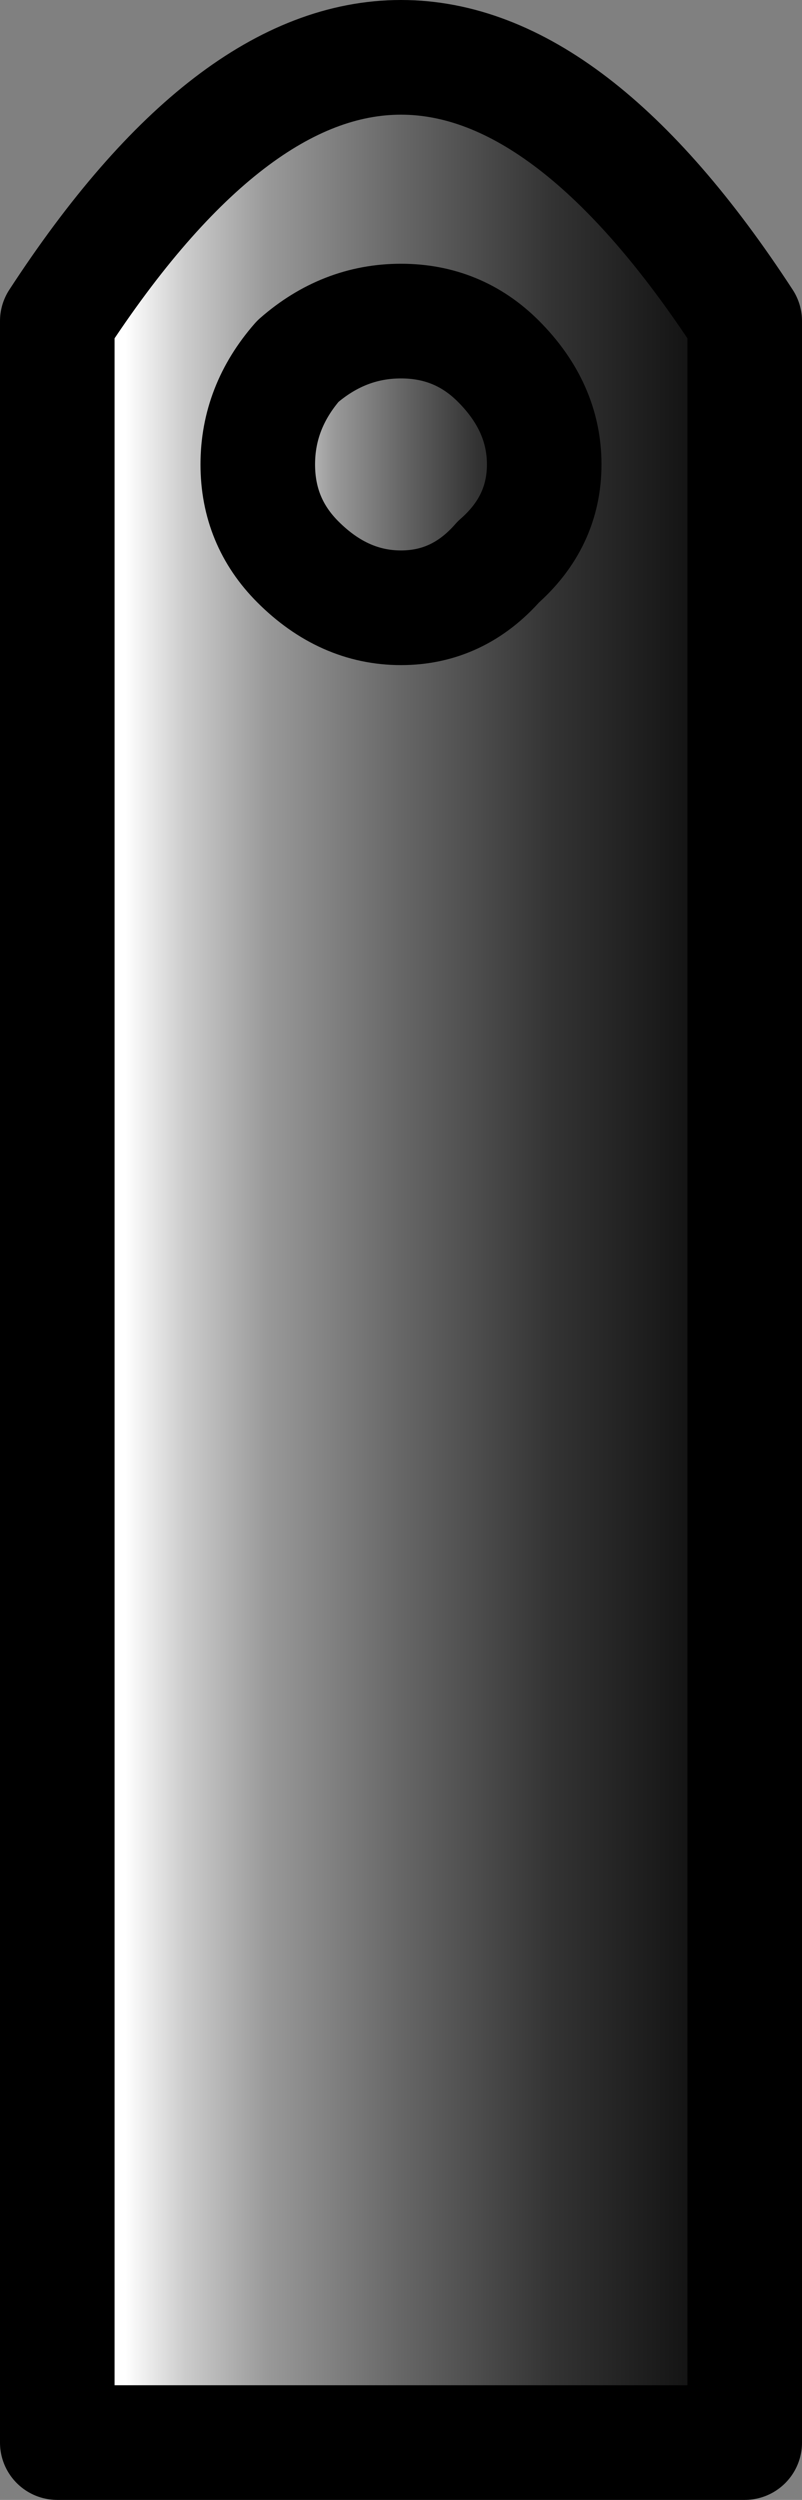
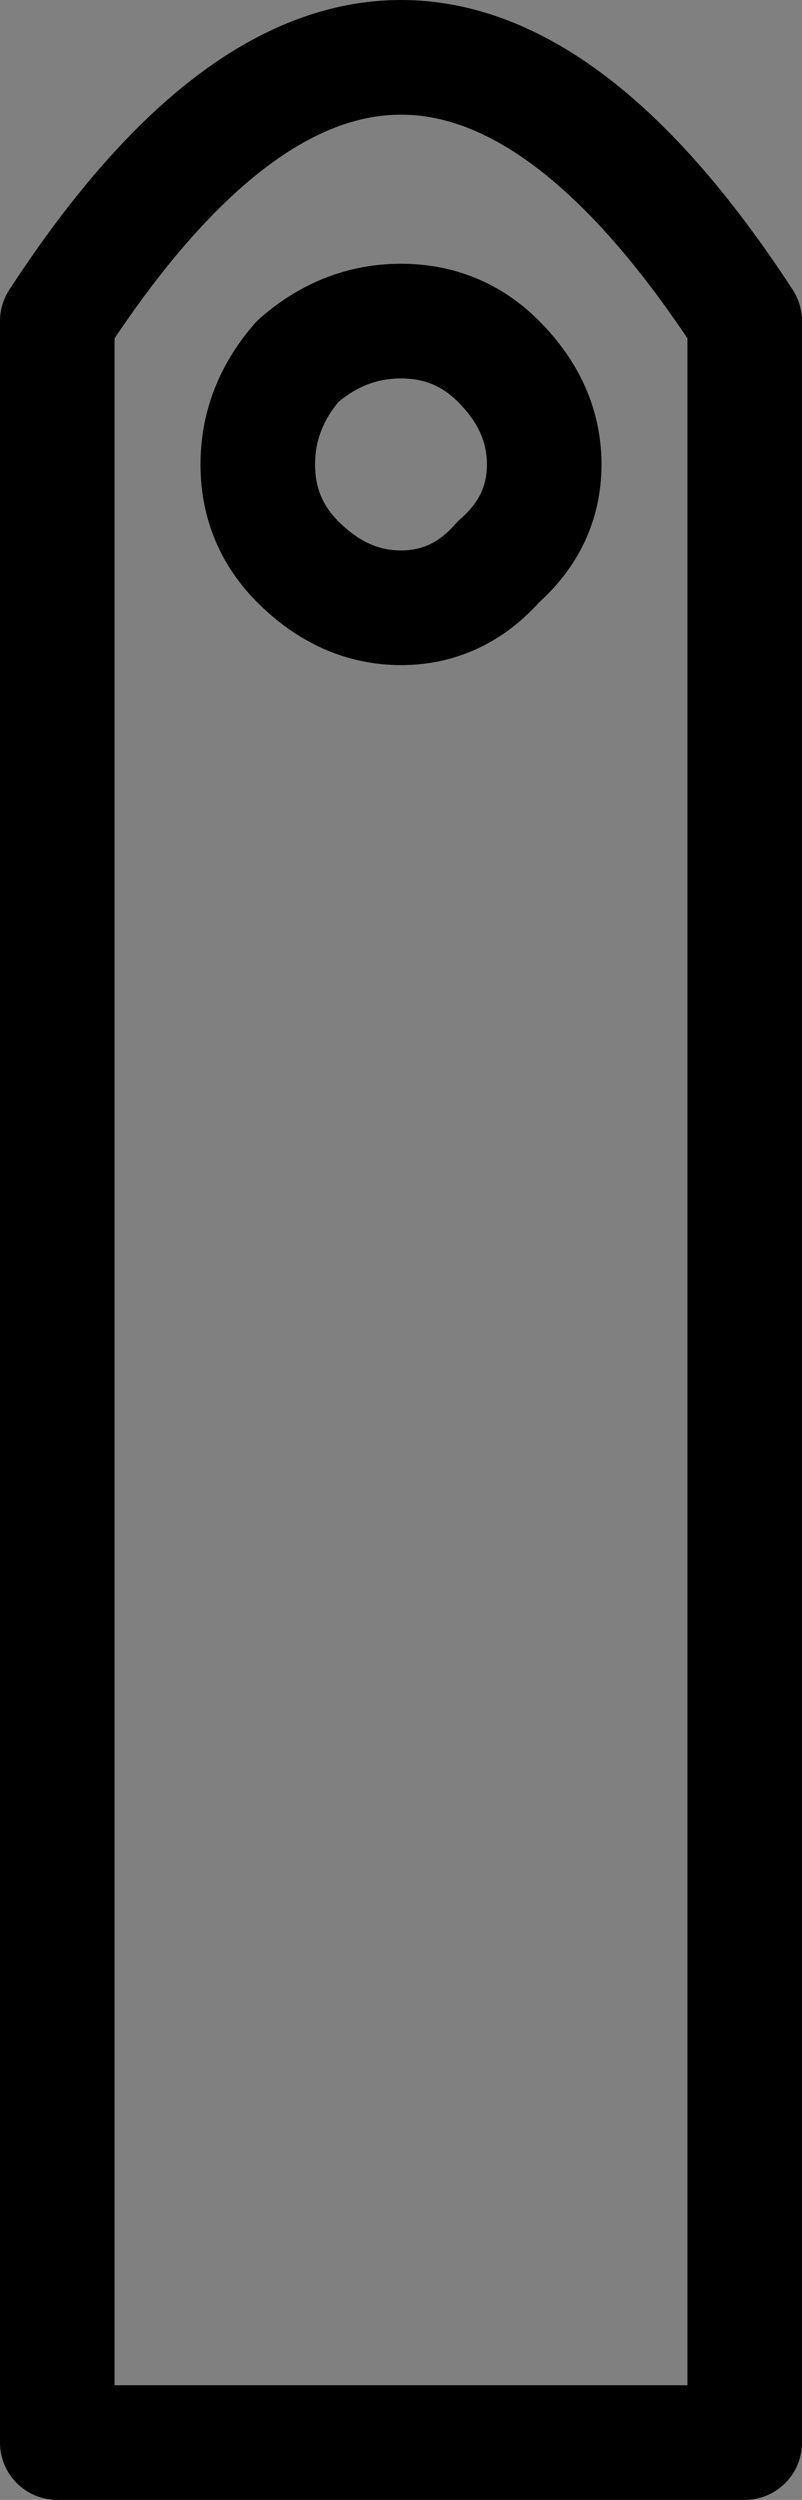
<svg xmlns="http://www.w3.org/2000/svg" height="21.8px" width="7.0px">
  <rect width="100%" height="100%" fill="#808080" stroke="none" />
  <g transform="matrix(1.0, 0.0, 0.0, 1.0, -10.15, -15.9)">
-     <path d="M12.75 19.05 Q12.4 19.45 12.4 19.95 12.4 20.45 12.75 20.8 13.15 21.2 13.65 21.2 14.15 21.2 14.5 20.8 14.9 20.45 14.9 19.95 14.9 19.45 14.5 19.05 14.15 18.7 13.65 18.7 13.15 18.7 12.75 19.05 M16.65 18.7 L16.65 37.2 10.65 37.2 10.65 18.7 Q13.65 14.1 16.65 18.7" fill="url(#gradient0)" fill-rule="evenodd" stroke="none" />
-     <path d="M12.75 19.05 Q13.15 18.7 13.65 18.7 14.15 18.7 14.5 19.05 14.9 19.45 14.9 19.95 14.9 20.45 14.5 20.8 14.15 21.2 13.65 21.2 13.15 21.2 12.75 20.8 12.4 20.45 12.4 19.95 12.4 19.45 12.75 19.05" fill="url(#gradient1)" fill-rule="evenodd" stroke="none" />
    <path d="M12.75 19.05 Q13.15 18.7 13.65 18.7 14.15 18.7 14.5 19.05 14.9 19.45 14.9 19.95 14.9 20.45 14.5 20.8 14.15 21.2 13.65 21.2 13.15 21.2 12.75 20.8 12.4 20.45 12.4 19.95 12.4 19.45 12.75 19.05 M16.65 18.7 L16.65 37.2 10.65 37.2 10.65 18.7 Q13.65 14.1 16.65 18.7" fill="none" stroke="#000000" stroke-linecap="round" stroke-linejoin="round" stroke-width="1.0" />
  </g>
  <defs>
    <linearGradient gradientTransform="matrix(0.004, 0.0, 0.0, 0.011, 13.65, 27.95)" gradientUnits="userSpaceOnUse" id="gradient0" spreadMethod="pad" x1="-819.2" x2="819.2">
      <stop offset="0.0" stop-color="#cccccc" />
      <stop offset="0.067" stop-color="#ffffff" />
      <stop offset="0.133" stop-color="#ffffff" />
      <stop offset="0.212" stop-color="#cccccc" />
      <stop offset="0.322" stop-color="#999999" />
      <stop offset="0.502" stop-color="#666666" />
      <stop offset="0.702" stop-color="#333333" />
      <stop offset="1.0" stop-color="#000000" />
    </linearGradient>
    <linearGradient gradientTransform="matrix(0.002, 0.0, 0.0, 0.002, 13.65, 19.95)" gradientUnits="userSpaceOnUse" id="gradient1" spreadMethod="pad" x1="-819.2" x2="819.2">
      <stop offset="0.0" stop-color="#cccccc" />
      <stop offset="0.067" stop-color="#ffffff" />
      <stop offset="0.133" stop-color="#ffffff" />
      <stop offset="0.212" stop-color="#cccccc" />
      <stop offset="0.322" stop-color="#999999" />
      <stop offset="0.502" stop-color="#666666" />
      <stop offset="0.702" stop-color="#333333" />
      <stop offset="1.0" stop-color="#000000" />
    </linearGradient>
  </defs>
</svg>